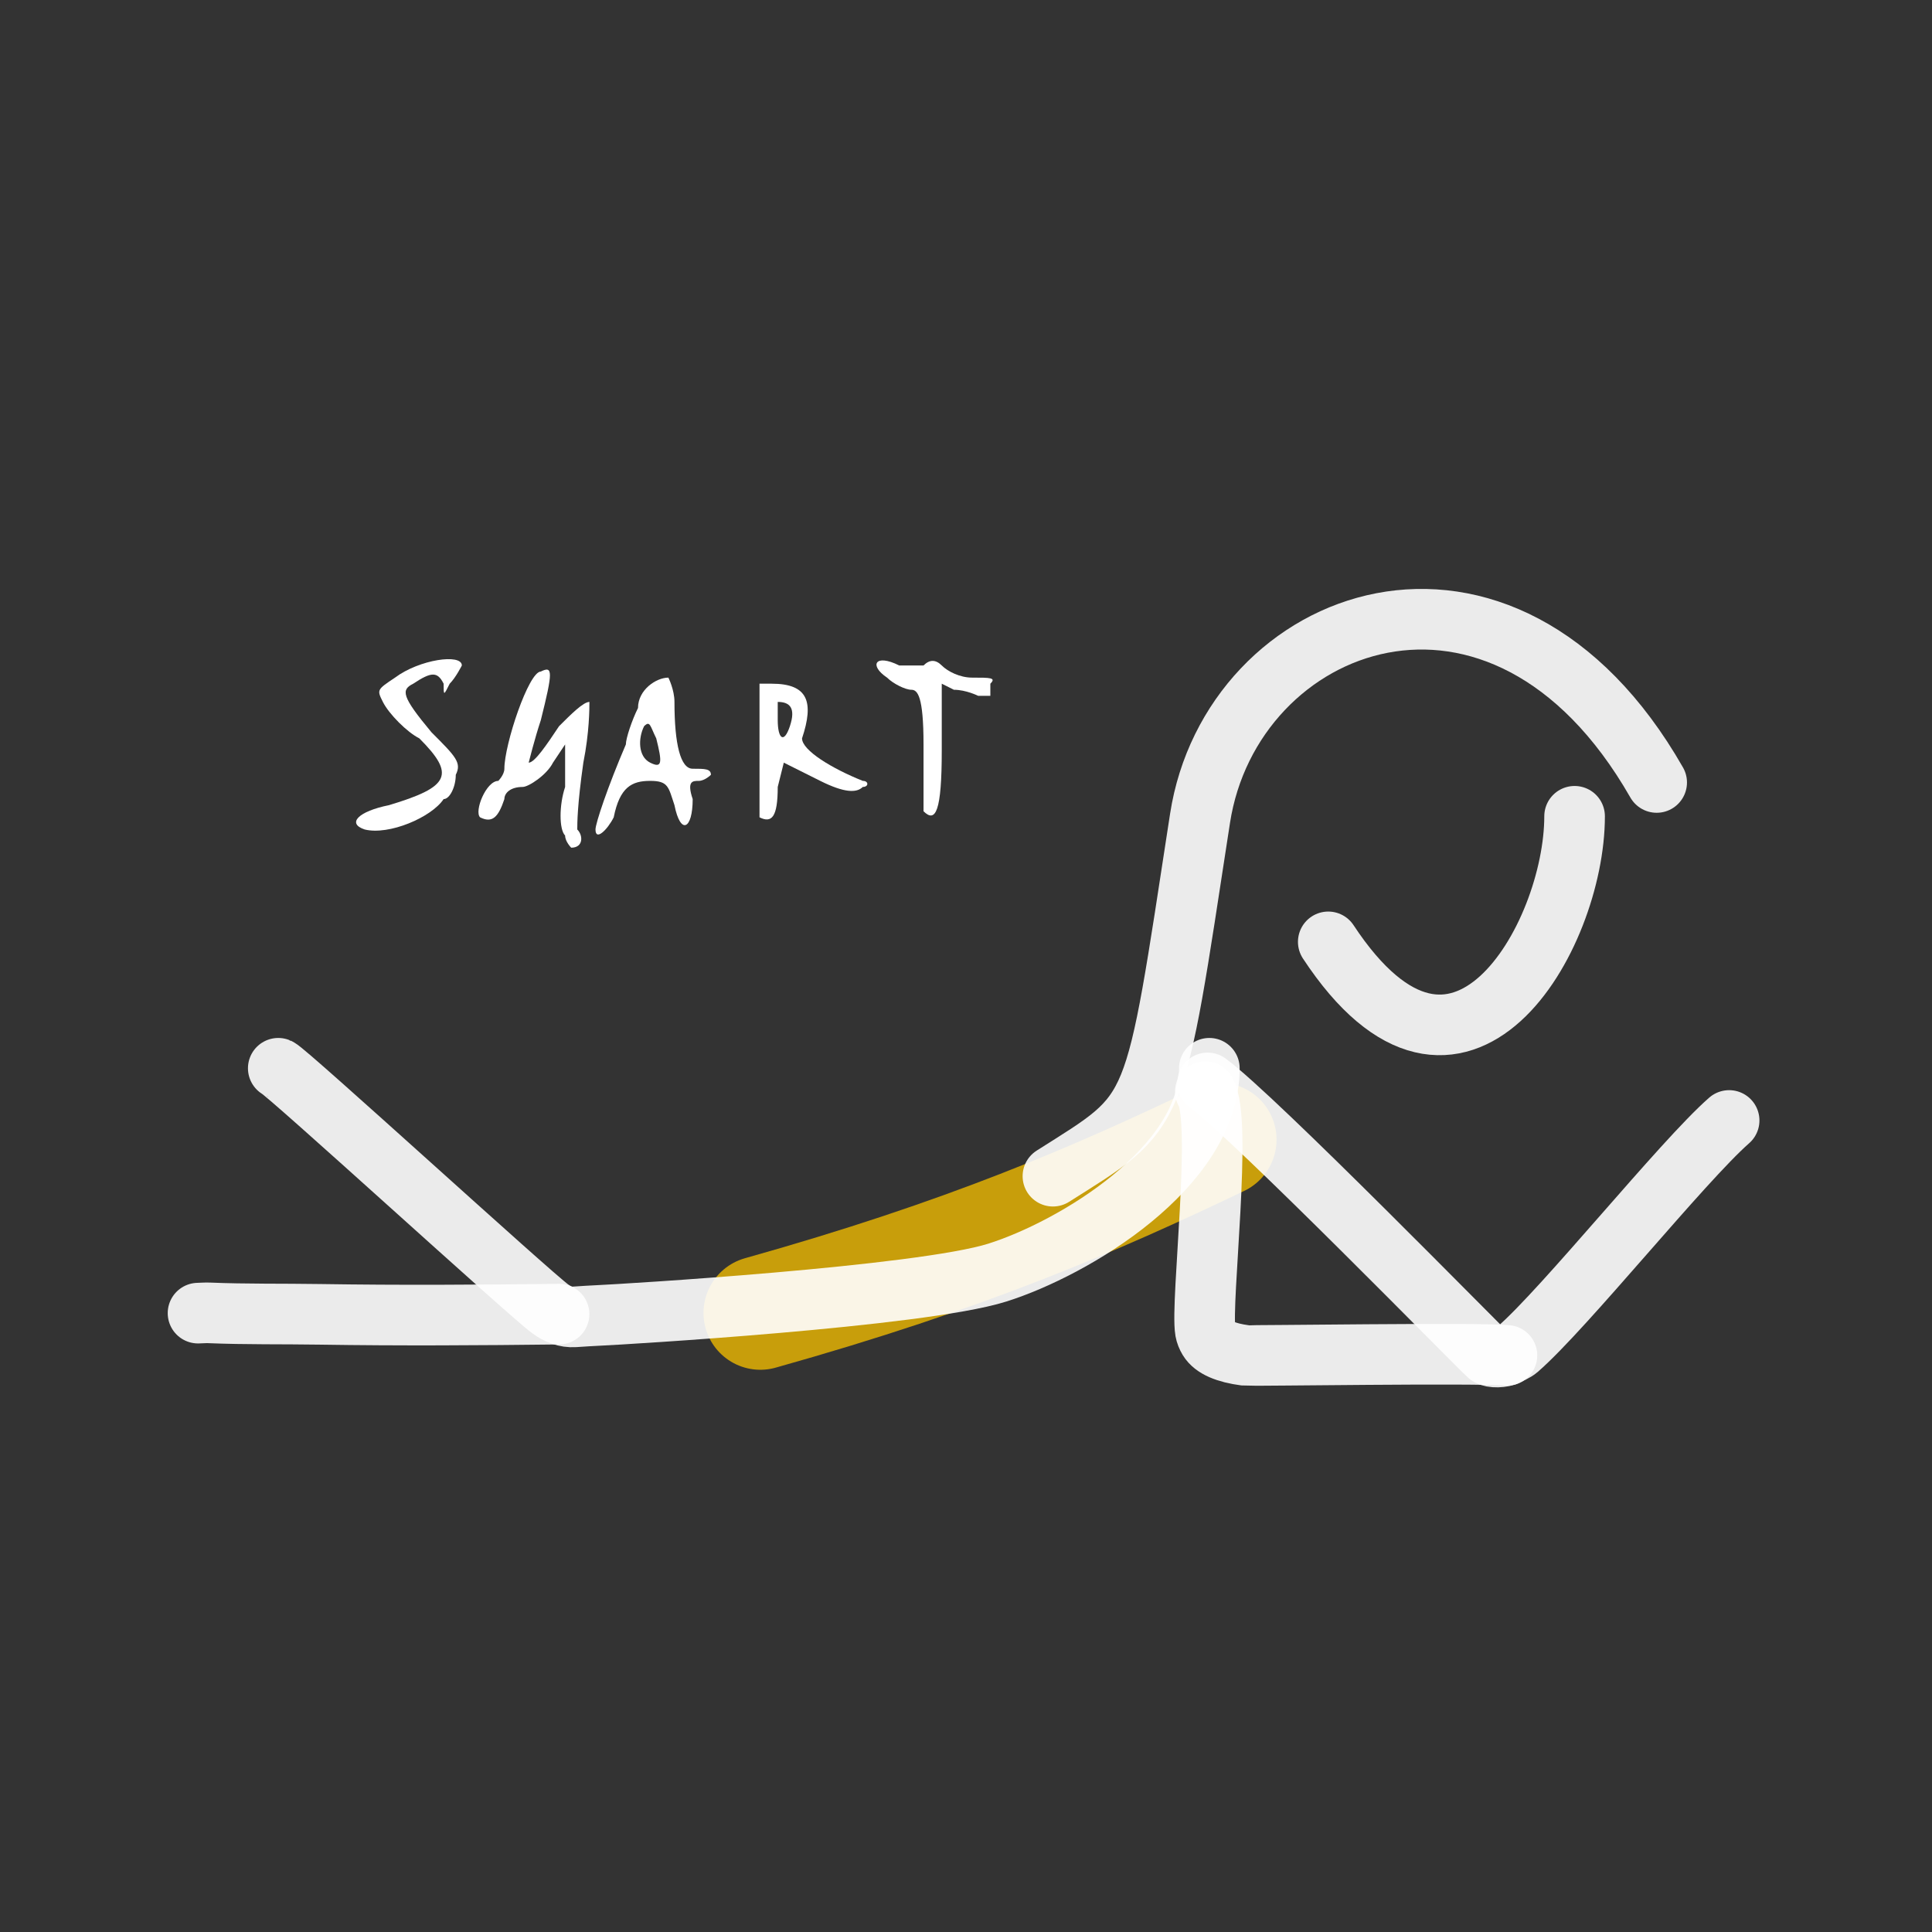
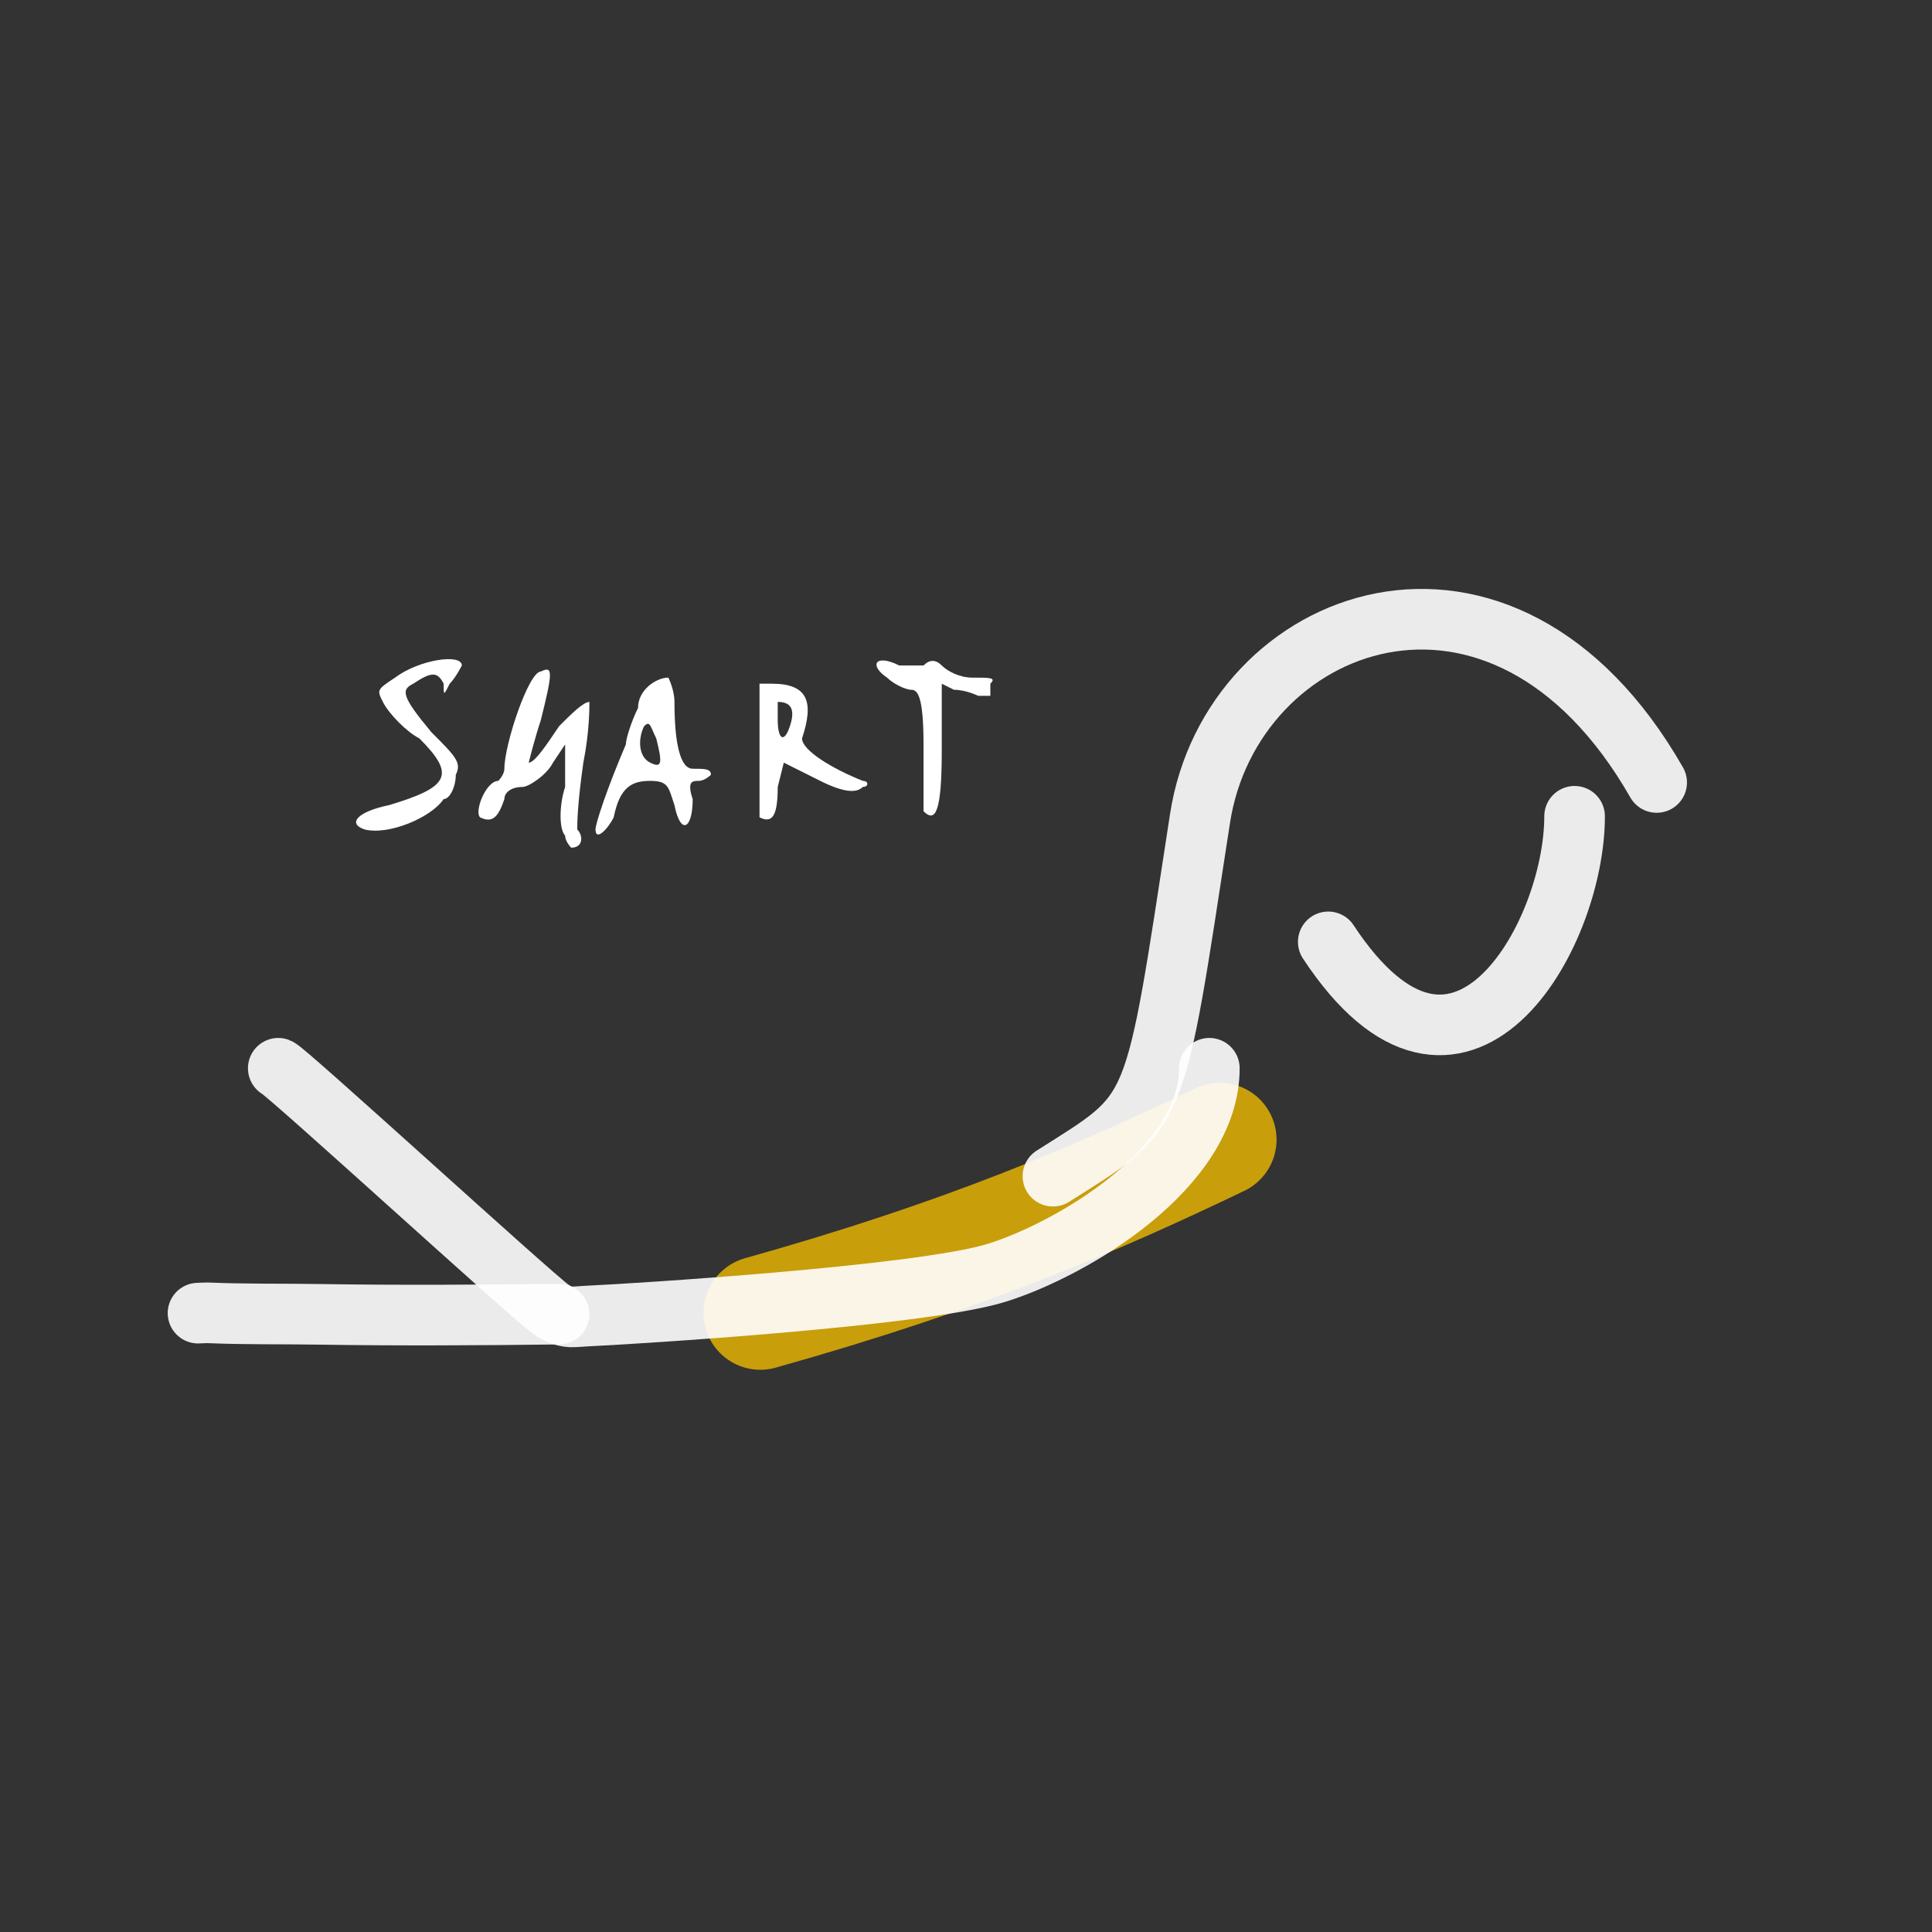
<svg xmlns="http://www.w3.org/2000/svg" width="255" height="255" viewBox="0 0 255 255" fill="none">
  <rect x="0" y="0" width="255" height="255" fill="#333333" stroke="none" />
  <path d="M100.353 173.292C127.513 165.674 144.565 158.283 160.988 150.416" stroke="#EDB902" stroke-opacity="0.8" stroke-width="15" stroke-linecap="round" stroke-linejoin="round" />
  <path d="M36.727 140.998C37.793 141.404 69.973 170.853 72.637 172.762C73.612 173.462 74.623 173.887 75.832 173.81C76.982 173.739 78.129 173.652 79.281 173.605C81.581 173.511 121.515 171.159 131.623 167.971C141.731 164.783 159.619 154.098 159.619 140.998" stroke="white" stroke-opacity="0.9" stroke-width="8" stroke-linecap="round" stroke-linejoin="round" />
  <path d="M26.137 173.318C26.625 173.307 27.134 173.263 27.584 173.282C32.414 173.484 37.34 173.4 42.213 173.476C52.737 173.641 63.27 173.575 73.79 173.451" stroke="white" stroke-opacity="0.9" stroke-width="8" stroke-linecap="round" stroke-linejoin="round" />
-   <path d="M159.391 142.932C165.599 147.468 195.534 178.118 196.452 178.869C196.887 179.223 198.383 179.179 198.997 178.822C199.441 178.563 200.001 178.354 200.344 178.055C206.543 172.66 222.058 153.297 228.224 147.888" stroke="white" stroke-opacity="0.9" stroke-width="8" stroke-linecap="round" stroke-linejoin="round" />
-   <path d="M198.898 178.895C195.137 178.519 165.014 178.979 164.372 178.895C161.808 178.558 160.173 177.846 159.523 176.769C159.307 176.41 159.159 176.04 159.092 175.671C158.441 171.949 161.411 147.663 159.091 144.076" stroke="white" stroke-opacity="0.9" stroke-width="8" stroke-linecap="round" stroke-linejoin="round" />
  <path d="M207.826 107.739C207.826 123.676 192.526 150.451 175.314 124.314" stroke="white" stroke-opacity="0.9" stroke-width="8" stroke-linecap="round" stroke-linejoin="round" />
  <path d="M218.66 103.276C198.26 67.576 162.505 81.261 158.387 108.029C152.21 148.182 153.092 146.295 138.973 155.242" stroke="white" stroke-opacity="0.9" stroke-width="8" stroke-linecap="round" stroke-linejoin="round" />
  <path d="M113.876 103.868C114.678 103.868 114.678 103.066 113.876 103.066C109.867 101.463 105.859 99.058 105.859 97.454C107.462 92.644 106.66 90.239 101.85 90.239H100.246V107.876C101.85 108.678 102.651 107.876 102.651 103.868L103.453 100.661L108.264 103.066C111.471 104.67 113.075 104.67 113.876 103.868ZM104.255 95.851C103.453 98.256 102.651 97.454 102.651 95.049C102.651 93.446 102.651 92.644 102.651 92.644C104.255 92.644 105.057 93.446 104.255 95.851Z" fill="white" />
  <path d="M92.228 103.066C93.03 103.066 93.832 102.265 93.832 102.265C93.832 101.463 93.03 101.463 91.426 101.463C89.823 101.463 89.021 98.256 89.021 92.644C89.021 91.041 88.219 89.438 88.219 89.438C86.616 89.438 84.21 91.041 84.21 93.446C83.409 95.049 82.607 97.454 82.607 98.256C80.201 103.868 78.598 108.678 78.598 109.48C78.598 111.083 80.201 109.48 81.003 107.876C81.805 103.868 83.409 103.066 85.814 103.066C88.219 103.066 88.219 103.868 89.021 106.273C89.823 110.282 91.426 109.48 91.426 105.471C90.625 103.066 91.426 103.066 92.228 103.066ZM85.814 100.661C84.21 99.86 84.21 97.454 85.012 95.851C85.814 95.049 85.814 95.851 86.616 97.454C87.418 100.661 87.418 101.463 85.814 100.661Z" fill="white" />
  <path d="M77.796 92.645C76.994 92.645 75.391 94.248 73.787 95.851C72.184 98.256 70.58 100.661 69.778 100.661C69.778 100.661 70.58 97.455 71.382 95.05C72.986 88.636 72.986 87.835 71.382 88.636C69.778 88.636 66.571 98.256 66.571 101.463C66.571 102.265 65.769 103.067 65.769 103.067C64.166 103.067 62.562 107.075 63.364 107.877C64.968 108.678 65.769 107.877 66.571 105.472C66.571 104.67 67.373 103.868 68.977 103.868C69.778 103.868 72.184 102.265 72.986 100.661L74.589 98.256V103.868C73.787 106.273 73.787 109.48 74.589 110.282C74.589 111.083 75.391 111.885 75.391 111.885C76.994 111.885 76.994 110.282 76.193 109.48C76.193 108.678 76.193 106.273 76.994 100.661C77.796 96.653 77.796 93.446 77.796 92.645Z" fill="white" />
  <path d="M124.3 99.058V90.239L125.903 91.041C127.507 91.041 129.11 91.843 129.11 91.843C129.912 91.843 130.714 91.843 130.714 91.843C130.714 91.843 130.714 91.041 130.714 90.239C131.516 89.438 130.714 89.438 128.308 89.438C126.705 89.438 125.101 88.636 124.3 87.834C123.498 87.032 122.696 87.032 121.894 87.834H118.687C115.48 86.231 114.678 87.834 117.083 89.438C117.885 90.239 119.489 91.041 120.291 91.041C121.092 91.041 121.894 91.843 121.894 98.256V107.075C123.498 108.678 124.3 107.075 124.3 99.058Z" fill="white" />
  <path d="M54.544 90.239C56.95 88.636 57.752 88.636 58.553 90.239C58.553 91.843 58.553 91.843 59.355 90.239C60.157 89.438 60.959 87.834 60.959 87.834C60.959 86.231 55.346 87.032 52.139 89.438C49.734 91.041 49.734 91.041 50.535 92.644C51.337 94.248 53.743 96.653 55.346 97.454C60.157 102.265 59.355 103.868 51.337 106.273C47.328 107.075 45.725 108.678 48.13 109.48C51.337 110.281 56.95 107.876 58.553 105.471C59.355 105.471 60.157 103.868 60.157 102.265C60.959 100.661 60.157 99.859 56.95 96.653C52.941 91.843 52.941 91.041 54.544 90.239Z" fill="white" />
</svg>